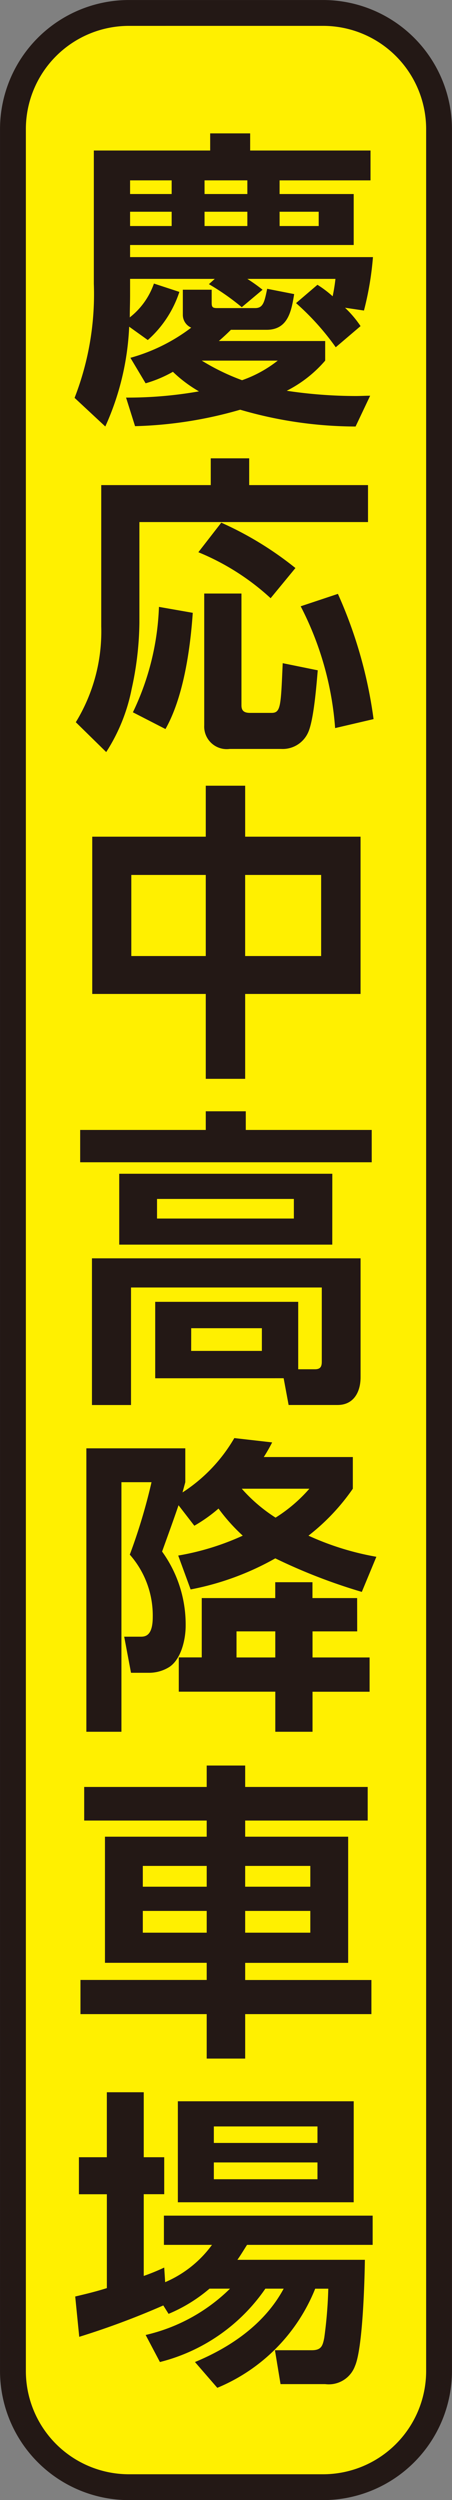
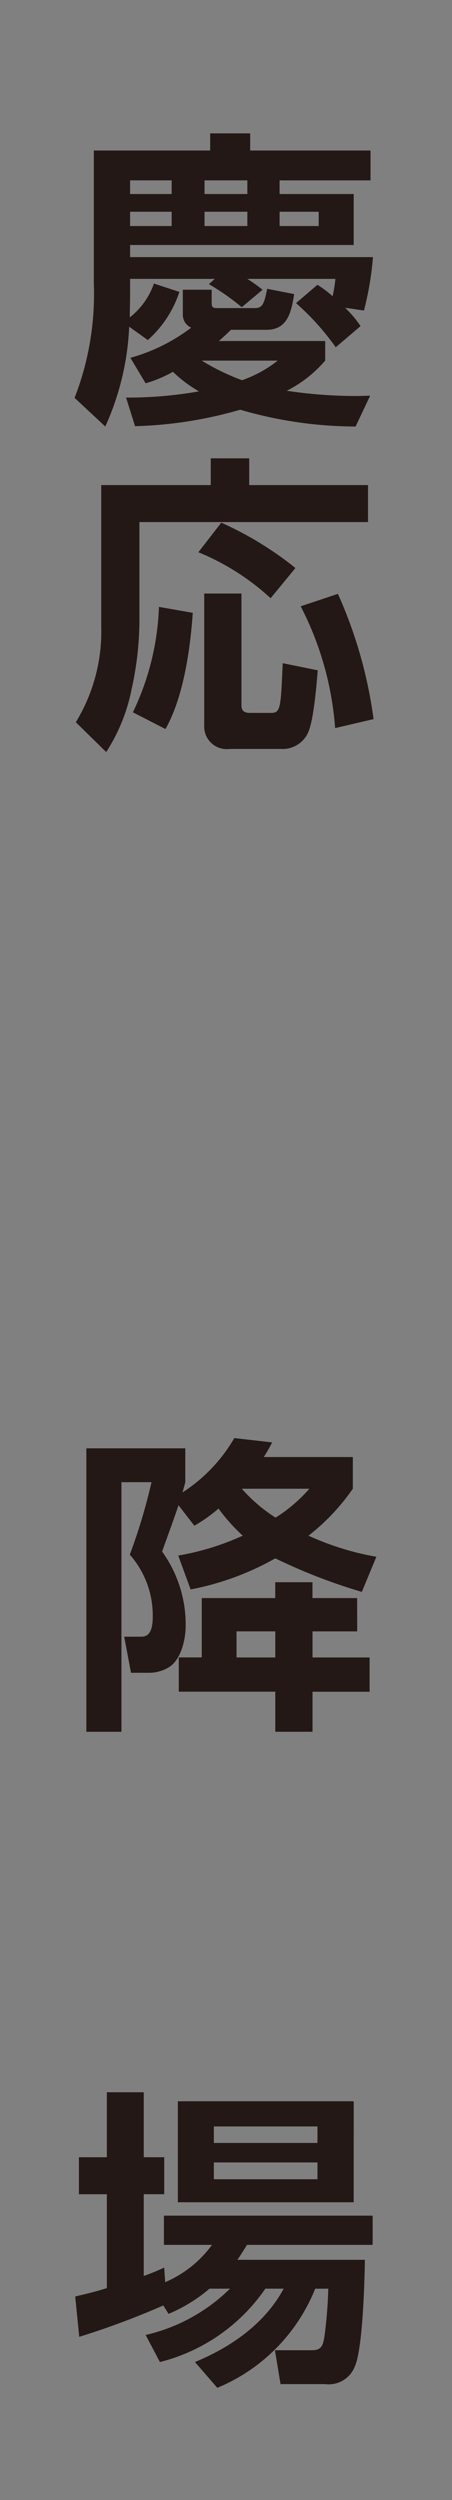
<svg xmlns="http://www.w3.org/2000/svg" id="stop_02" width="44.927" height="247.988" viewBox="0 0 44.927 247.988">
  <rect x="0" y="0" width="44.927" height="247.988" fill="#808080" stroke="none" />
  <defs>
    <style>
      .cls-1 {
        fill: #fff000;
      }

      .cls-2 {
        fill: #231815;
      }
    </style>
  </defs>
-   <path id="パス_103" data-name="パス 103" class="cls-1" d="M122,315.515V537.9a11.518,11.518,0,0,1-11.518,11.518H91.157A11.518,11.518,0,0,1,79.64,537.9V315.515A11.518,11.518,0,0,1,91.157,304h19.321A11.518,11.518,0,0,1,122,315.515" transform="translate(-78.355 -302.712)" />
-   <path id="パス_104" data-name="パス 104" class="cls-2" d="M110.677,550.9H91.355a12.817,12.817,0,0,1-12.8-12.8V315.712a12.817,12.817,0,0,1,12.8-12.8h19.321a12.818,12.818,0,0,1,12.8,12.8V538.1a12.818,12.818,0,0,1-12.8,12.8M91.355,305.477a10.246,10.246,0,0,0-10.231,10.236V538.1a10.246,10.246,0,0,0,10.231,10.236h19.321A10.248,10.248,0,0,0,120.91,538.1V315.712a10.248,10.248,0,0,0-10.233-10.236Z" transform="translate(-78.553 -302.91)" />
  <path id="パス_105" data-name="パス 105" class="cls-2" d="M90.34,328.532v1.633c0,.74-.03,1.447-.03,2.187a7.291,7.291,0,0,0,2.4-3.356l2.529.829A10.907,10.907,0,0,1,92.1,334.6l-1.851-1.325a26.666,26.666,0,0,1-2.373,9.9l-3.053-2.84a28.311,28.311,0,0,0,1.913-11.313V315.8H98.3v-1.7h3.975v1.7h11.963v2.962H105.2v1.355h7.366v5.056H90.34v1.2h24.14a30.637,30.637,0,0,1-.894,5.3l-1.881-.278a10.833,10.833,0,0,1,1.543,1.821l-2.467,2.1a25.381,25.381,0,0,0-3.946-4.38l2.128-1.817a10.876,10.876,0,0,1,1.511,1.14c.122-.584.214-1.14.278-1.725h-8.758a16.54,16.54,0,0,1,1.513,1.077l-2.065,1.73a24,24,0,0,0-3.269-2.284l.584-.523Zm19.392,6.164v1.944a12.427,12.427,0,0,1-3.821,2.991,46.626,46.626,0,0,0,6.842.521c.5,0,.987-.03,1.449-.03l-1.449,3.055a41.183,41.183,0,0,1-11.468-1.667,41.18,41.18,0,0,1-10.451,1.633l-.894-2.835a40.7,40.7,0,0,0,7.245-.618,13.155,13.155,0,0,1-2.589-1.94,12.4,12.4,0,0,1-2.713,1.14l-1.511-2.528a17.867,17.867,0,0,0,6.044-2.991,1.384,1.384,0,0,1-.833-1.263v-2.5h2.867v1.233c0,.433.032.589.524.589h3.793c.8,0,.926-.589,1.2-1.914l2.682.526c-.275,1.7-.616,3.542-2.743,3.542h-3.544q-.555.555-1.2,1.111ZM90.34,320.115h4.132V318.76H90.34Zm0,3.175h4.132v-1.417H90.34Zm14.676,13.35H97.463a22.169,22.169,0,0,0,4.007,1.944,12.236,12.236,0,0,0,3.547-1.944m-7.275-16.525h4.254V318.76H97.741Zm0,3.175h4.254v-1.417H97.741Zm7.461,0h3.884v-1.417H105.2Z" transform="translate(-77.41 -300.87)" />
  <path id="パス_106" data-name="パス 106" class="cls-2" d="M102.16,341.364v2.655H113.97v3.668H91.247v9.987a31.684,31.684,0,0,1-.77,6.567,17.884,17.884,0,0,1-2.529,6.26l-3.022-2.961a17.236,17.236,0,0,0,2.528-9.5V344.019H98.338v-2.655ZM90.6,366.556A26.165,26.165,0,0,0,93.19,356.1l3.361.589c-.246,3.606-.926,8.384-2.713,11.528Zm16.155-14.309-2.465,2.992a24.074,24.074,0,0,0-7.183-4.561l2.279-2.932a33.6,33.6,0,0,1,7.369,4.5m-5.364,2.529v11.1c0,.589.338.74.862.74h2.129c.923,0,.923-.677,1.109-4.931l3.483.707c-.122,1.418-.4,5.056-.986,6.23a2.769,2.769,0,0,1-2.651,1.57h-5.118a2.239,2.239,0,0,1-2.529-2.343V354.776Zm13.132,12.457-3.822.891a31.256,31.256,0,0,0-3.423-12.082l3.7-1.232a44.7,44.7,0,0,1,3.544,12.423" transform="translate(-77.391 -295.902)" />
-   <path id="パス_107" data-name="パス 107" class="cls-2" d="M97.592,373.889v-5.056h3.917v5.056h11.469v15.6H101.509v8.419H97.592v-8.419H86.309v-15.6Zm-7.4,11.839h7.4v-8.044h-7.4Zm11.315,0h7.553v-8.044h-7.553Z" transform="translate(-77.14 -290.897)" />
-   <path id="パス_108" data-name="パス 108" class="cls-2" d="M114.273,401.206H85.293V398H97.777v-1.851h3.978V398h12.517ZM92.752,422.632v-7.582h14.214v6.689h1.663c.526,0,.68-.248.68-.74v-7.371H90.348v11.658H86.465V410.734h26.7v11.8c0,1.452-.68,2.748-2.283,2.748h-4.87l-.494-2.654Zm17.6-13.256H89.175v-7.03h21.181Zm-17.419-2.588h13.6v-1.944h-13.6Zm3.393,13.13h7.028v-2.251H96.33Z" transform="translate(-77.325 -285.919)" />
  <path id="パス_109" data-name="パス 109" class="cls-2" d="M98.946,430.563a15.161,15.161,0,0,1-2.4,1.7l-1.571-2.032c-.524,1.54-1.079,3.05-1.634,4.594a12.336,12.336,0,0,1,2.343,7.367c0,1.325-.432,3.269-1.6,4.068a3.8,3.8,0,0,1-2.065.59H90.252l-.677-3.581h1.665c.462,0,1.172-.122,1.172-1.939a9.125,9.125,0,0,0-2.281-6.2,56.791,56.791,0,0,0,2.159-7.186H89.3V452.7H85.814V424.585h9.834v3.358c-.092.34-.184.681-.278,1.018a15.926,15.926,0,0,0,5.15-5.393l3.761.429a16.635,16.635,0,0,1-.832,1.452H112.3v3.142a21.037,21.037,0,0,1-4.409,4.657,27.653,27.653,0,0,0,6.749,2.095l-1.447,3.484a55.889,55.889,0,0,1-8.6-3.328,27.611,27.611,0,0,1-8.416,3.084l-1.233-3.362a25.872,25.872,0,0,0,6.414-1.973,18.213,18.213,0,0,1-2.406-2.684m13.782,12.179h-4.44v2.587h5.672v3.4h-5.672V452.7h-3.7v-3.976H95v-3.4h2.283v-5.885h7.305v-1.574h3.7v1.574h4.44Zm-11.995,2.587h3.854v-2.588h-3.854Zm7.247-16.739H101.26a15.824,15.824,0,0,0,3.36,2.869,15.1,15.1,0,0,0,3.361-2.869" transform="translate(-77.23 -280.923)" />
-   <path id="パス_110" data-name="パス 110" class="cls-2" d="M97.865,475.7H85.318V472.31H97.865v-1.7H87.753V458.1H97.865v-1.6H85.688v-3.333H97.865v-2.124h3.825v2.124h12.177V456.5H101.69v1.6h10.236v12.516H101.69v1.7h12.547V475.7H101.69v4.41H97.865Zm-6.35-12.638h6.351V461H91.515Zm0,4.561h6.351v-2.159H91.515Zm10.174-4.561h6.475V461H101.69Zm0,4.561h6.475v-2.159H101.69Z" transform="translate(-77.32 -275.916)" />
  <path id="パス_111" data-name="パス 111" class="cls-2" d="M94.156,500.436l-.524-.834a79.354,79.354,0,0,1-8.355,3.113l-.4-4c1.05-.248,2.1-.5,3.145-.833v-9.31H85.245V484.9H88.02v-6.445h3.668V484.9h2.036v3.668H91.688v8.107a20.69,20.69,0,0,0,2.036-.832l.093,1.451a11.194,11.194,0,0,0,4.654-3.7H93.693v-2.9h20.748v2.9H101.956c-.339.526-.588.955-.958,1.481h12.671c-.031,2.187-.214,8.784-.986,10.542a2.778,2.778,0,0,1-2.96,1.789h-4.438l-.556-3.362h3.67c.954,0,1.078-.459,1.232-1.232a43.89,43.89,0,0,0,.4-4.872h-1.3A17.825,17.825,0,0,1,99,507.773l-2.221-2.558c3.579-1.48,6.937-3.79,8.818-7.278h-1.819a18.068,18.068,0,0,1-10.482,7.278l-1.418-2.684a17.565,17.565,0,0,0,8.386-4.594H98.224a15.369,15.369,0,0,1-4.068,2.5m18.4-11.069H95.079V479.35h17.48Zm-13.9-5.885h10.3v-1.636h-10.3Zm0,3.6h10.3v-1.666h-10.3Z" transform="translate(-77.401 -270.921)" />
</svg>